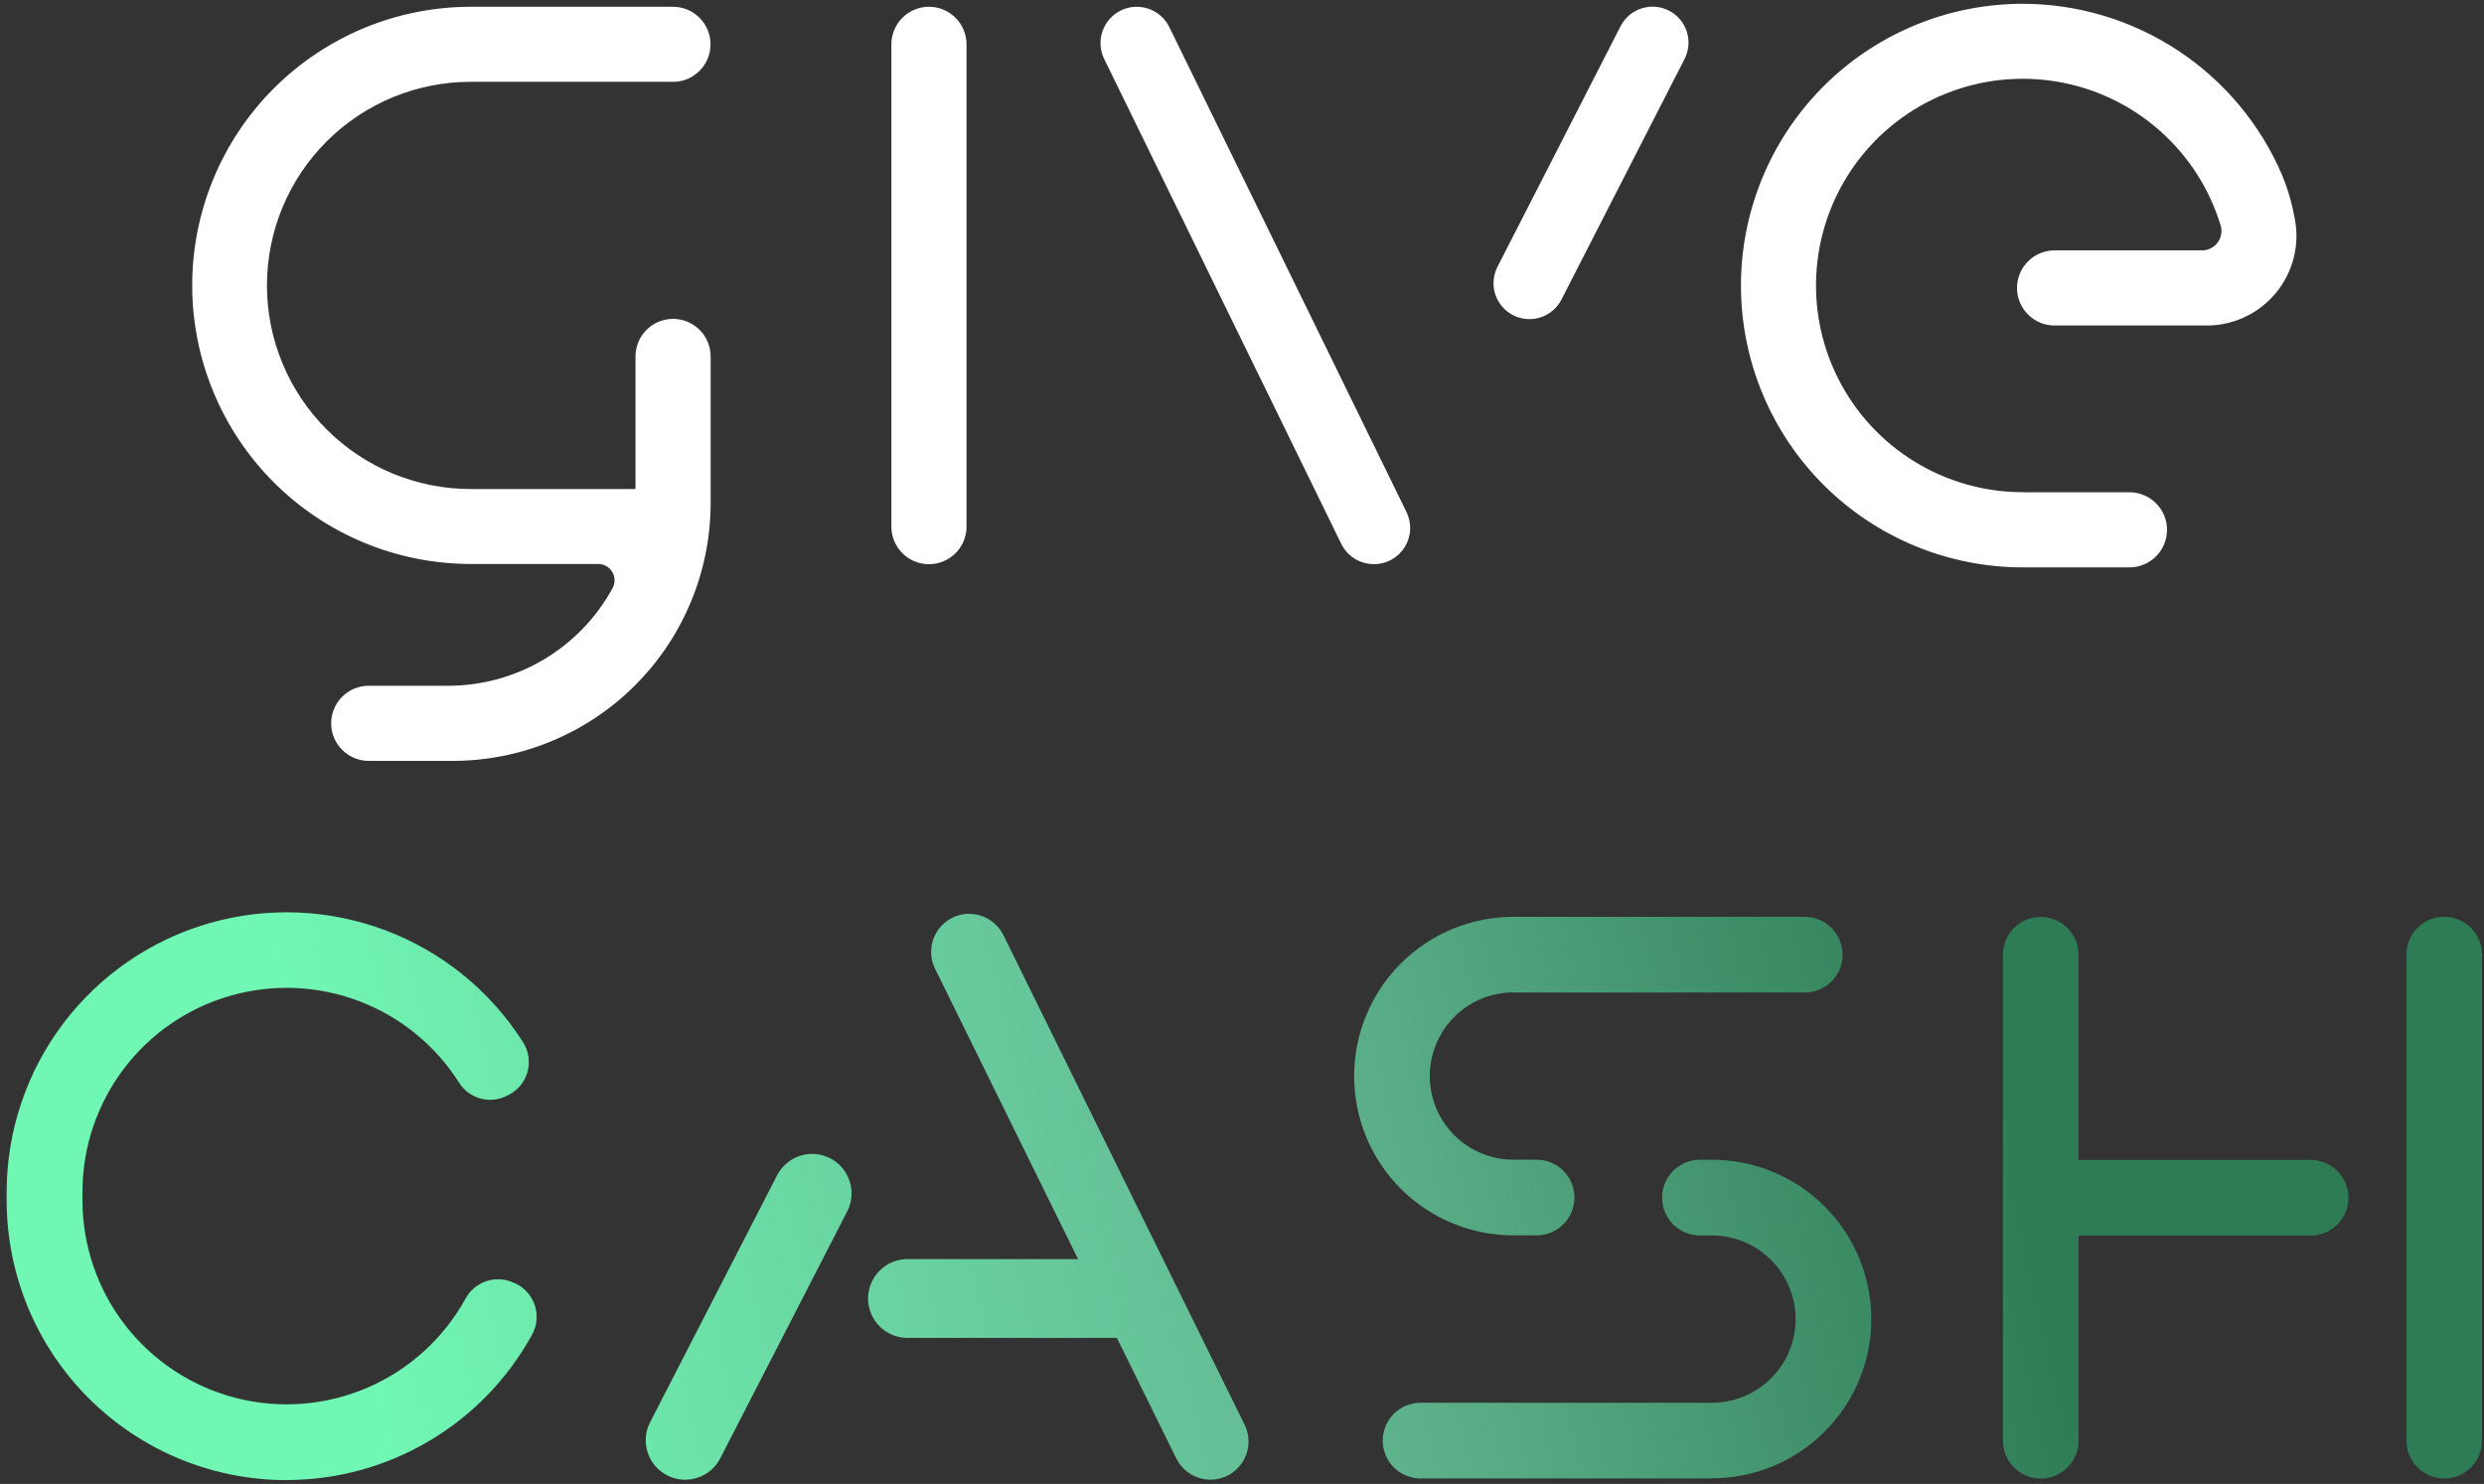
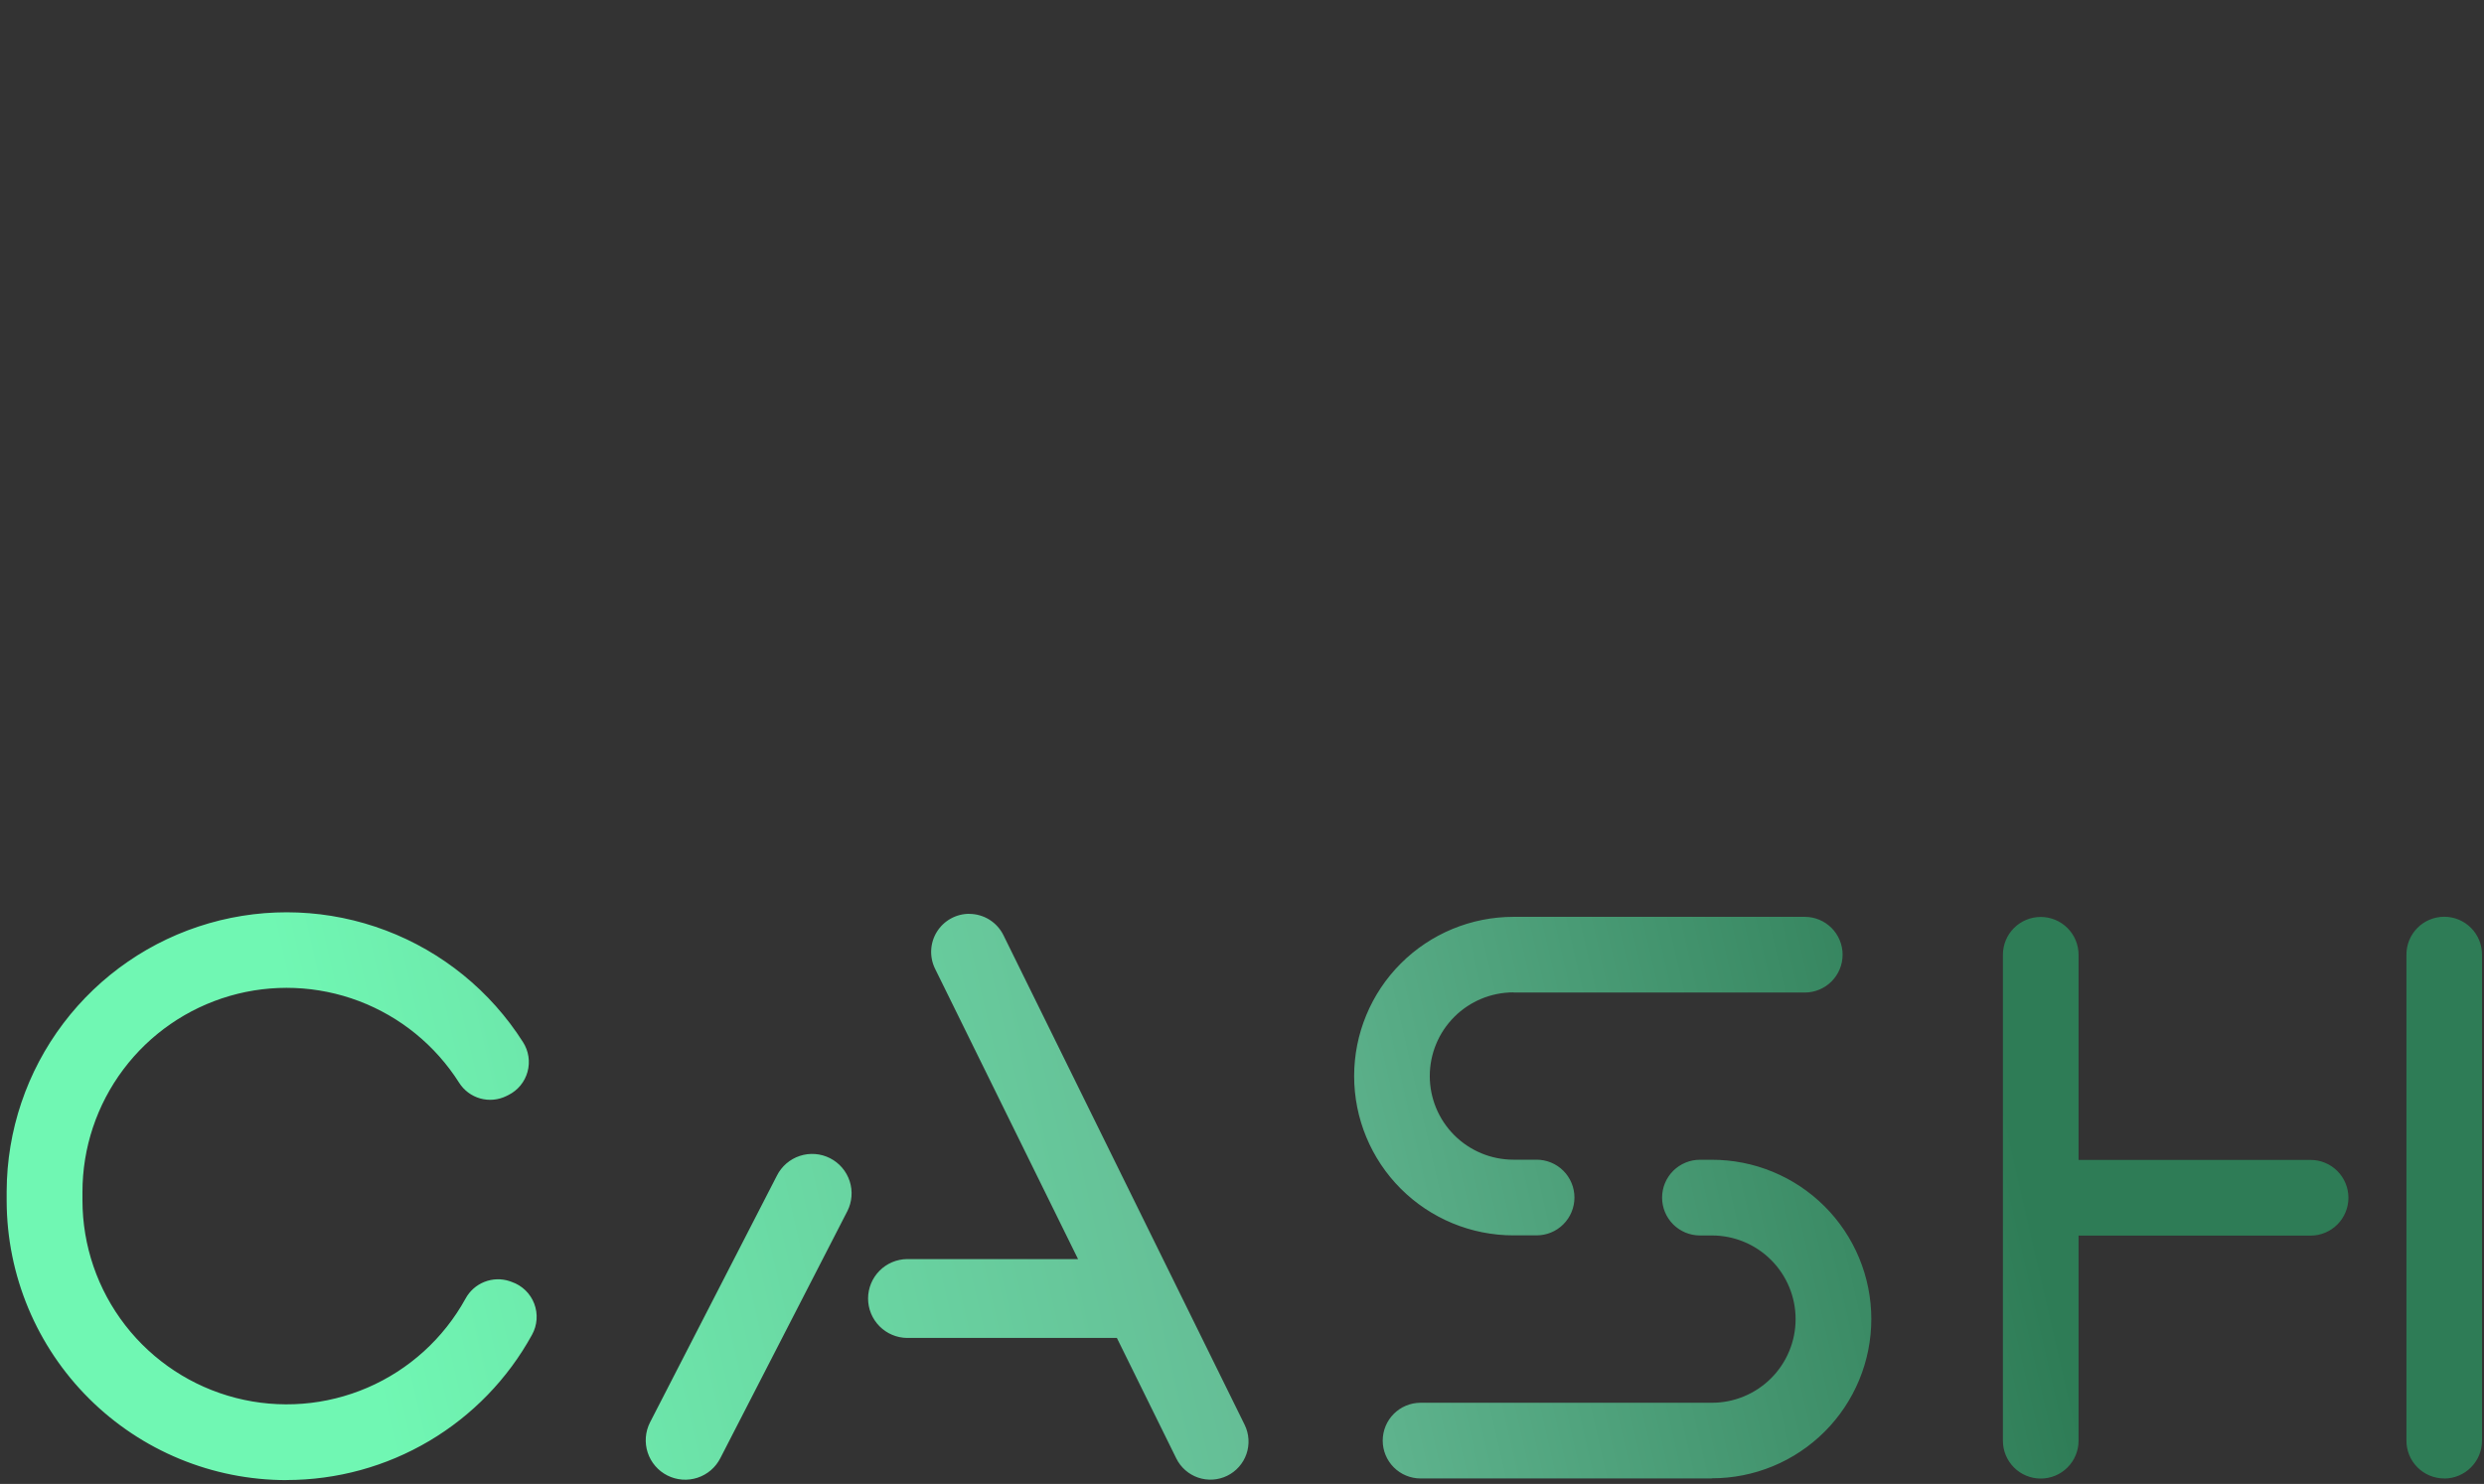
<svg xmlns="http://www.w3.org/2000/svg" width="328" height="196" viewBox="0 0 328 196" fill="none">
  <rect x="0" y="0" width="328" height="196" fill="#333333" stroke="none" />
  <g clip-path="url(#clip0_204_1371)">
    <path d="M62.178 0.894C52.419 0.894 43.059 4.771 36.157 11.672C29.256 18.574 25.379 27.934 25.379 37.694C25.379 47.453 29.256 56.813 36.157 63.715C43.059 70.616 52.419 74.493 62.178 74.493H78.993C79.366 74.493 79.733 74.59 80.058 74.774C80.383 74.958 80.654 75.224 80.845 75.544C81.037 75.865 81.142 76.23 81.15 76.603C81.158 76.976 81.07 77.345 80.893 77.674C78.765 81.58 75.623 84.841 71.798 87.112C67.973 89.383 63.606 90.58 59.157 90.577H48.675C47.362 90.581 46.104 91.106 45.177 92.036C44.249 92.966 43.729 94.225 43.729 95.539C43.729 96.852 44.249 98.112 45.177 99.041C46.104 99.972 47.362 100.496 48.675 100.5H59.767C68.803 100.5 77.468 96.91 83.857 90.521C90.246 84.132 93.836 75.466 93.836 66.431V47.096C93.838 46.443 93.711 45.796 93.463 45.192C93.214 44.588 92.849 44.04 92.388 43.578C91.928 43.115 91.38 42.748 90.777 42.498C90.174 42.248 89.528 42.119 88.875 42.119C88.222 42.119 87.576 42.248 86.973 42.498C86.37 42.748 85.822 43.115 85.362 43.578C84.901 44.04 84.535 44.588 84.287 45.192C84.039 45.796 83.912 46.443 83.914 47.096V64.591H62.178C58.644 64.595 55.143 63.903 51.876 62.554C48.609 61.205 45.641 59.225 43.139 56.727C40.638 54.229 38.654 51.263 37.301 47.998C35.947 44.733 35.25 41.233 35.25 37.699C35.25 34.164 35.947 30.664 37.301 27.399C38.654 24.134 40.638 21.168 43.139 18.67C45.641 16.172 48.609 14.192 51.876 12.843C55.143 11.494 58.644 10.802 62.178 10.806H88.875V10.816C90.188 10.812 91.446 10.287 92.373 9.357C93.3 8.427 93.821 7.168 93.821 5.855C93.821 4.542 93.3 3.282 92.373 2.352C91.446 1.422 90.188 0.898 88.875 0.894L62.178 0.894ZM117.703 5.855V69.562C117.703 70.877 118.226 72.139 119.156 73.07C120.086 74 121.348 74.523 122.664 74.523C123.98 74.523 125.242 74 126.172 73.07C127.102 72.139 127.625 70.877 127.625 69.562V5.855C127.625 4.539 127.102 3.277 126.172 2.347C125.242 1.416 123.98 0.894 122.664 0.894C121.348 0.894 120.086 1.416 119.156 2.347C118.226 3.277 117.703 4.539 117.703 5.855ZM145.801 7.786L177.107 71.832C177.501 72.636 178.113 73.314 178.874 73.788C179.634 74.262 180.512 74.513 181.408 74.512L181.418 74.522C182.231 74.522 183.03 74.316 183.741 73.922C184.452 73.528 185.051 72.96 185.482 72.27C185.912 71.581 186.16 70.793 186.201 69.981C186.243 69.169 186.077 68.361 185.72 67.63L154.402 3.574C153.842 2.435 152.854 1.564 151.653 1.153C150.452 0.742 149.137 0.825 147.997 1.383C146.857 1.941 145.986 2.929 145.574 4.13C145.162 5.33 145.243 6.645 145.801 7.786ZM213.977 3.484L197.733 35.242C197.449 35.797 197.276 36.403 197.226 37.025C197.176 37.646 197.249 38.272 197.441 38.865C197.633 39.458 197.939 40.008 198.344 40.483C198.748 40.958 199.242 41.348 199.797 41.632C200.352 41.916 200.958 42.087 201.58 42.137C202.201 42.187 202.826 42.113 203.42 41.921C204.013 41.729 204.562 41.422 205.037 41.017C205.511 40.613 205.902 40.119 206.185 39.563L222.429 7.805C222.716 7.25 222.891 6.643 222.942 6.02C222.994 5.397 222.923 4.77 222.732 4.175C222.541 3.58 222.234 3.029 221.829 2.552C221.424 2.076 220.929 1.684 220.373 1.4C219.816 1.115 219.209 0.944 218.586 0.895C217.963 0.845 217.336 0.92 216.742 1.113C216.148 1.307 215.597 1.616 215.123 2.023C214.648 2.43 214.259 2.927 213.977 3.484ZM266.571 0.503C256.747 0.645 247.377 4.664 240.505 11.686C233.633 18.708 229.816 28.162 229.886 37.986C229.955 47.811 233.907 57.209 240.878 64.132C247.85 71.056 257.275 74.942 267.1 74.943H281.184C282.5 74.943 283.762 74.421 284.693 73.49C285.623 72.56 286.146 71.298 286.146 69.982C286.146 68.666 285.623 67.404 284.693 66.474C283.762 65.543 282.5 65.02 281.184 65.02H267.1V65.01C262.043 65.01 257.085 63.606 252.779 60.954C248.474 58.302 244.989 54.506 242.714 49.99C240.439 45.473 239.463 40.414 239.895 35.375C240.327 30.337 242.15 25.517 245.161 21.454C248.171 17.39 252.251 14.243 256.946 12.363C261.64 10.482 266.764 9.943 271.748 10.804C276.731 11.665 281.377 13.894 285.168 17.241C288.959 20.588 291.746 24.922 293.218 29.76C293.335 30.142 293.362 30.547 293.295 30.942C293.228 31.336 293.07 31.709 292.832 32.031C292.595 32.353 292.285 32.615 291.928 32.796C291.571 32.977 291.177 33.071 290.777 33.072H271.312C270.659 33.07 270.013 33.196 269.409 33.445C268.805 33.693 268.256 34.058 267.794 34.519C267.332 34.98 266.965 35.528 266.715 36.131C266.464 36.733 266.336 37.38 266.336 38.033C266.336 38.686 266.464 39.332 266.715 39.935C266.965 40.538 267.332 41.086 267.794 41.546C268.256 42.007 268.805 42.372 269.409 42.621C270.013 42.869 270.659 42.996 271.312 42.994H291.397C293.146 42.993 294.873 42.605 296.454 41.857C298.035 41.11 299.431 40.021 300.541 38.67C301.652 37.319 302.449 35.738 302.876 34.042C303.303 32.346 303.349 30.577 303.01 28.861C302.657 26.894 302.097 24.969 301.34 23.119C298.466 16.413 293.69 10.696 287.601 6.676C281.512 2.656 274.379 0.509 267.083 0.5C266.912 0.5 266.742 0.501 266.571 0.503Z" fill="white" />
  </g>
  <g clip-path="url(#clip1_204_1371)">
    <path d="M224.47 153.186C223.144 153.186 221.873 153.713 220.935 154.65C219.998 155.588 219.471 156.86 219.471 158.185C219.471 159.511 219.998 160.783 220.935 161.721C221.873 162.658 223.144 163.185 224.47 163.185H226.029C227.482 163.182 228.921 163.466 230.264 164.019C231.607 164.573 232.828 165.387 233.856 166.413C234.885 167.439 235.701 168.658 236.257 170C236.814 171.342 237.101 172.781 237.101 174.233C237.101 175.686 236.814 177.125 236.257 178.467C235.701 179.809 234.885 181.028 233.856 182.054C232.828 183.08 231.607 183.893 230.264 184.447C228.921 185.001 227.482 185.285 226.029 185.282H187.565C186.242 185.286 184.974 185.814 184.04 186.751C183.106 187.689 182.581 188.958 182.581 190.281C182.581 191.604 183.106 192.874 184.04 193.811C184.974 194.748 186.242 195.276 187.565 195.281H226.029V195.259C228.794 195.264 231.533 194.722 234.089 193.667C236.645 192.612 238.968 191.063 240.925 189.109C242.882 187.155 244.434 184.835 245.493 182.28C246.553 179.726 247.098 176.988 247.098 174.222C247.098 171.457 246.553 168.719 245.493 166.165C244.434 163.611 242.882 161.29 240.925 159.336C238.968 157.382 236.645 155.833 234.089 154.778C231.533 153.723 228.794 153.182 226.029 153.186H224.47ZM102.586 155.285L85.829 187.881C85.519 188.492 85.333 189.158 85.28 189.84C85.228 190.523 85.311 191.209 85.524 191.86C85.737 192.511 86.077 193.113 86.523 193.632C86.969 194.152 87.513 194.578 88.125 194.887C88.736 195.195 89.402 195.381 90.085 195.432C90.767 195.483 91.454 195.4 92.104 195.185C92.754 194.971 93.356 194.631 93.875 194.184C94.393 193.737 94.819 193.192 95.127 192.58L111.884 159.984C112.195 159.373 112.382 158.707 112.434 158.024C112.487 157.341 112.405 156.654 112.192 156.003C111.979 155.352 111.639 154.749 111.193 154.229C110.747 153.709 110.202 153.283 109.591 152.974C108.979 152.664 108.313 152.479 107.629 152.428C106.946 152.377 106.259 152.461 105.609 152.676C104.958 152.891 104.356 153.232 103.837 153.679C103.319 154.127 102.893 154.672 102.586 155.285ZM264.475 126.108V190.3C264.475 190.956 264.604 191.605 264.855 192.211C265.106 192.817 265.474 193.368 265.938 193.831C266.401 194.295 266.952 194.663 267.558 194.914C268.164 195.165 268.813 195.294 269.469 195.294C270.125 195.294 270.774 195.165 271.38 194.914C271.986 194.663 272.536 194.295 273 193.831C273.464 193.368 273.832 192.817 274.083 192.211C274.334 191.605 274.463 190.956 274.463 190.3V163.205H305.1C306.425 163.205 307.697 162.678 308.634 161.74C309.572 160.803 310.099 159.531 310.099 158.205C310.099 156.879 309.572 155.608 308.634 154.67C307.697 153.733 306.425 153.206 305.1 153.206H274.463V126.108C274.463 125.452 274.334 124.803 274.083 124.197C273.832 123.591 273.464 123.04 273 122.577C272.536 122.113 271.986 121.745 271.38 121.494C270.774 121.243 270.125 121.114 269.469 121.114C268.813 121.114 268.164 121.243 267.558 121.494C266.952 121.745 266.401 122.113 265.938 122.577C265.474 123.04 265.106 123.591 264.855 124.197C264.604 124.803 264.475 125.452 264.475 126.108ZM317.758 126.108V190.28C317.756 190.936 317.884 191.586 318.134 192.193C318.384 192.8 318.751 193.351 319.215 193.816C319.678 194.28 320.229 194.649 320.835 194.9C321.441 195.151 322.091 195.281 322.748 195.281V195.291C324.072 195.288 325.341 194.76 326.276 193.822C327.211 192.885 327.736 191.615 327.736 190.291V126.108C327.74 125.45 327.614 124.798 327.365 124.189C327.116 123.58 326.75 123.027 326.286 122.56C325.822 122.094 325.271 121.723 324.663 121.471C324.056 121.218 323.405 121.088 322.747 121.088C322.089 121.088 321.438 121.218 320.831 121.471C320.223 121.723 319.672 122.094 319.209 122.56C318.745 123.027 318.378 123.58 318.129 124.189C317.88 124.798 317.754 125.45 317.758 126.108ZM199.844 121.1C194.265 121.1 188.914 123.317 184.969 127.262C181.024 131.207 178.808 136.557 178.808 142.137C178.808 147.716 181.024 153.067 184.969 157.012C188.914 160.957 194.265 163.173 199.844 163.173H202.884C203.541 163.175 204.193 163.048 204.801 162.797C205.41 162.547 205.963 162.179 206.428 161.715C206.894 161.25 207.264 160.699 207.516 160.091C207.768 159.484 207.898 158.833 207.898 158.175C207.898 157.517 207.768 156.866 207.516 156.258C207.264 155.651 206.894 155.099 206.428 154.635C205.963 154.17 205.41 153.802 204.801 153.552C204.193 153.302 203.541 153.174 202.884 153.176H199.844C196.914 153.176 194.103 152.012 192.031 149.94C189.959 147.868 188.795 145.057 188.795 142.127C188.795 139.197 189.959 136.386 192.031 134.314C194.103 132.242 196.914 131.078 199.844 131.078V131.098H238.309C239.634 131.098 240.906 130.571 241.843 129.634C242.781 128.696 243.307 127.425 243.307 126.099C243.307 124.773 242.781 123.502 241.843 122.564C240.906 121.627 239.634 121.1 238.309 121.1H199.844ZM123.463 127.939L142.35 166.305H119.784C118.412 166.318 117.1 166.872 116.134 167.848C115.168 168.823 114.626 170.14 114.626 171.513C114.626 172.886 115.168 174.203 116.134 175.178C117.1 176.154 118.412 176.708 119.784 176.722H147.479L155.32 192.629C155.908 193.824 156.946 194.738 158.206 195.169C159.466 195.599 160.846 195.513 162.042 194.928C163.239 194.343 164.155 193.307 164.589 192.048C165.023 190.789 164.94 189.409 164.358 188.211L132.502 123.529C132.087 122.684 131.444 121.972 130.645 121.473C129.846 120.975 128.924 120.71 127.982 120.709V120.7C127.129 120.7 126.289 120.918 125.543 121.332C124.797 121.746 124.168 122.343 123.716 123.067C123.264 123.791 123.004 124.618 122.96 125.471C122.915 126.323 123.088 127.172 123.463 127.939ZM0.879 157.32V158.679C0.915 168.456 4.825 177.821 11.752 184.722C18.678 191.624 28.057 195.499 37.835 195.5V195.489C44.462 195.489 50.966 193.708 56.669 190.333C62.371 186.958 67.062 182.112 70.25 176.303C70.596 175.681 70.802 174.99 70.852 174.28C70.902 173.569 70.797 172.856 70.542 172.191C70.288 171.526 69.891 170.925 69.379 170.43C68.867 169.935 68.253 169.558 67.58 169.325L67.301 169.223C66.21 168.86 65.027 168.894 63.959 169.318C62.89 169.743 62.006 170.53 61.462 171.542C58.575 176.78 54.029 180.91 48.539 183.282C43.048 185.653 36.925 186.131 31.133 184.642C25.341 183.152 20.208 179.778 16.543 175.052C12.878 170.326 10.889 164.516 10.888 158.535V157.446C10.886 151.605 12.781 145.922 16.288 141.252C19.794 136.581 24.723 133.175 30.331 131.547C35.94 129.919 41.926 130.156 47.389 132.222C52.851 134.289 57.495 138.074 60.621 143.007C61.261 144.021 62.254 144.762 63.408 145.087C64.562 145.412 65.795 145.298 66.87 144.767L67.131 144.637C67.744 144.333 68.286 143.903 68.721 143.375C69.156 142.847 69.475 142.233 69.657 141.573C69.839 140.914 69.88 140.223 69.777 139.547C69.674 138.87 69.43 138.223 69.06 137.648C64.774 130.902 58.418 125.726 50.944 122.896C43.47 120.066 35.28 119.734 27.602 121.949C19.923 124.165 13.169 128.809 8.351 135.185C3.533 141.562 0.912 149.328 0.879 157.32Z" fill="url(#paint0_linear_204_1371)" />
  </g>
  <defs>
    <linearGradient id="paint0_linear_204_1371" x1="0.879" y1="195.894" x2="328.09" y2="120.5" gradientUnits="userSpaceOnUse">
      <stop offset="0.15" stop-color="#70F7B3" />
      <stop offset="0.5" stop-color="#64BA94" />
      <stop offset="0.8" stop-color="#2E7C56" />
    </linearGradient>
    <clipPath id="clip0_204_1371">
-       <rect width="277.855" height="100" fill="white" transform="translate(25.379 0.5)" />
-     </clipPath>
+       </clipPath>
    <clipPath id="clip1_204_1371">
      <rect width="326.857" height="75" fill="white" transform="translate(0.879 120.5)" />
    </clipPath>
  </defs>
</svg>